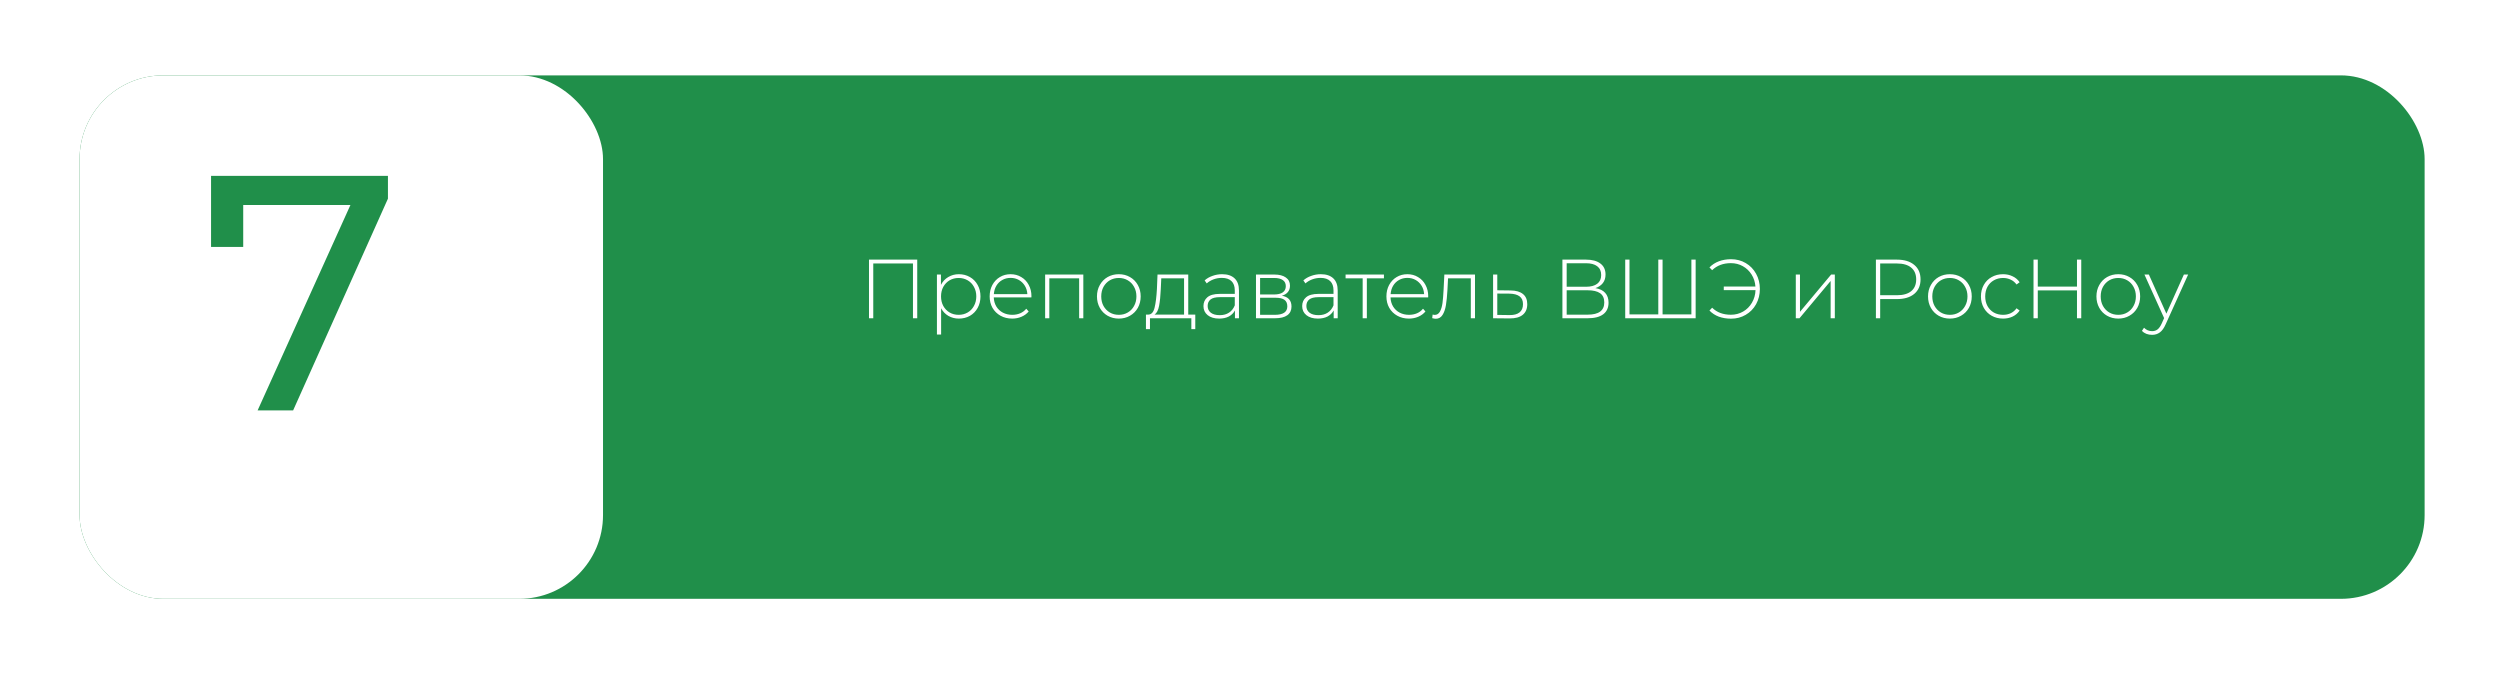
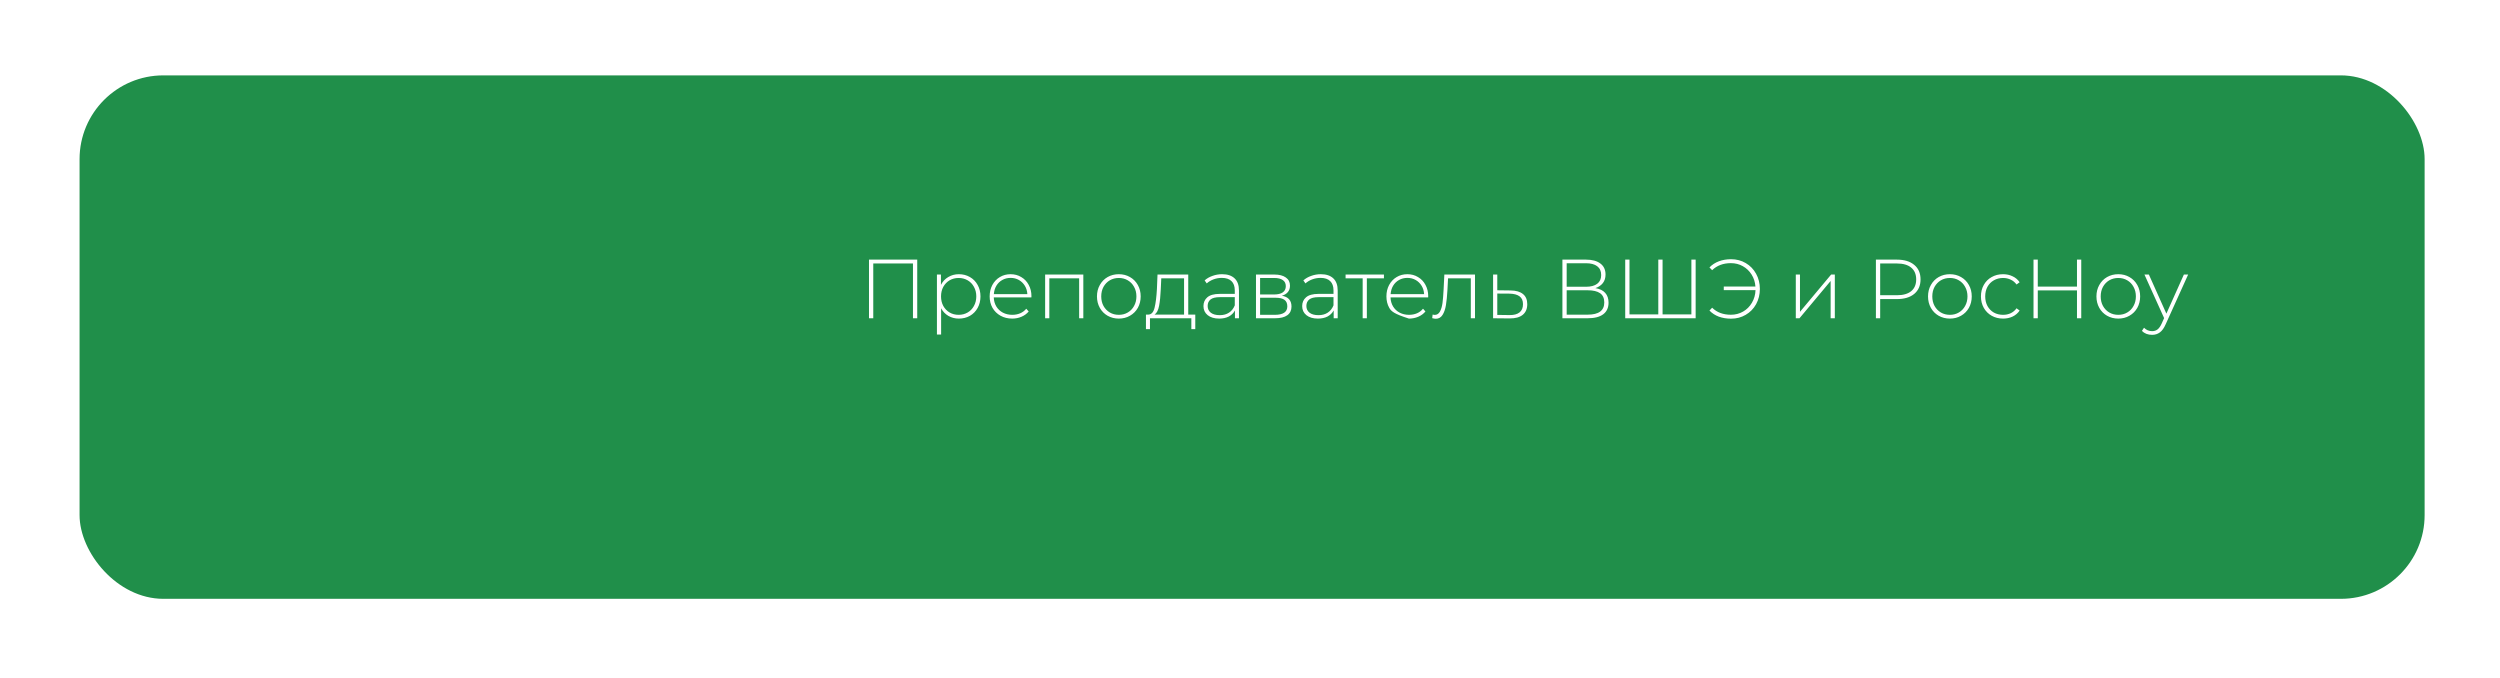
<svg xmlns="http://www.w3.org/2000/svg" width="398" height="108" viewBox="0 0 398 108" fill="none">
  <g filter="url(#filter0_d_883_371)">
    <rect x="6" y="4" width="373.333" height="83.333" rx="13.333" fill="#208F4A" />
  </g>
-   <path d="M146.024 41.333V50.667H145.344V41.947H139.024V50.667H138.344V41.333H146.024ZM152.652 43.653C153.301 43.653 153.888 43.804 154.412 44.107C154.937 44.409 155.346 44.827 155.639 45.36C155.941 45.893 156.092 46.502 156.092 47.187C156.092 47.871 155.941 48.484 155.639 49.027C155.346 49.56 154.937 49.978 154.412 50.28C153.888 50.573 153.301 50.72 152.652 50.72C152.039 50.72 151.484 50.578 150.986 50.293C150.488 50 150.101 49.596 149.826 49.08V53.253H149.159V43.707H149.799V45.347C150.075 44.813 150.461 44.4 150.959 44.107C151.466 43.804 152.03 43.653 152.652 43.653ZM152.612 50.12C153.146 50.12 153.626 49.996 154.052 49.747C154.479 49.498 154.812 49.151 155.052 48.707C155.301 48.262 155.426 47.756 155.426 47.187C155.426 46.618 155.301 46.111 155.052 45.667C154.812 45.222 154.479 44.876 154.052 44.627C153.626 44.378 153.146 44.253 152.612 44.253C152.079 44.253 151.599 44.378 151.172 44.627C150.755 44.876 150.421 45.222 150.172 45.667C149.932 46.111 149.812 46.618 149.812 47.187C149.812 47.756 149.932 48.262 150.172 48.707C150.421 49.151 150.755 49.498 151.172 49.747C151.599 49.996 152.079 50.12 152.612 50.12ZM164.194 47.347H158.207C158.225 47.889 158.363 48.373 158.62 48.8C158.878 49.218 159.225 49.542 159.66 49.773C160.105 50.005 160.603 50.12 161.154 50.12C161.607 50.12 162.025 50.04 162.407 49.88C162.798 49.711 163.123 49.467 163.38 49.147L163.767 49.587C163.465 49.951 163.083 50.231 162.62 50.427C162.167 50.622 161.674 50.72 161.14 50.72C160.447 50.72 159.829 50.569 159.287 50.267C158.745 49.965 158.318 49.547 158.007 49.013C157.705 48.48 157.554 47.871 157.554 47.187C157.554 46.511 157.696 45.907 157.98 45.373C158.274 44.831 158.674 44.409 159.18 44.107C159.687 43.804 160.256 43.653 160.887 43.653C161.518 43.653 162.083 43.804 162.58 44.107C163.087 44.4 163.483 44.813 163.767 45.347C164.06 45.88 164.207 46.484 164.207 47.16L164.194 47.347ZM160.887 44.24C160.398 44.24 159.958 44.351 159.567 44.573C159.176 44.787 158.86 45.093 158.62 45.493C158.389 45.885 158.256 46.329 158.22 46.827H163.554C163.527 46.329 163.394 45.885 163.154 45.493C162.914 45.102 162.598 44.796 162.207 44.573C161.816 44.351 161.376 44.24 160.887 44.24ZM172.465 43.707V50.667H171.799V44.307H167.052V50.667H166.385V43.707H172.465ZM178.117 50.72C177.459 50.72 176.864 50.569 176.33 50.267C175.806 49.965 175.393 49.547 175.09 49.013C174.788 48.471 174.637 47.862 174.637 47.187C174.637 46.511 174.788 45.907 175.09 45.373C175.393 44.831 175.806 44.409 176.33 44.107C176.864 43.804 177.459 43.653 178.117 43.653C178.775 43.653 179.366 43.804 179.89 44.107C180.424 44.409 180.841 44.831 181.144 45.373C181.446 45.907 181.597 46.511 181.597 47.187C181.597 47.862 181.446 48.471 181.144 49.013C180.841 49.547 180.424 49.965 179.89 50.267C179.366 50.569 178.775 50.72 178.117 50.72ZM178.117 50.12C178.65 50.12 179.126 49.996 179.544 49.747C179.97 49.498 180.304 49.151 180.544 48.707C180.793 48.262 180.917 47.756 180.917 47.187C180.917 46.618 180.793 46.111 180.544 45.667C180.304 45.222 179.97 44.876 179.544 44.627C179.126 44.378 178.65 44.253 178.117 44.253C177.584 44.253 177.104 44.378 176.677 44.627C176.259 44.876 175.926 45.222 175.677 45.667C175.437 46.111 175.317 46.618 175.317 47.187C175.317 47.756 175.437 48.262 175.677 48.707C175.926 49.151 176.259 49.498 176.677 49.747C177.104 49.996 177.584 50.12 178.117 50.12ZM190.289 50.08V52.4H189.662V50.667H183.075V52.4H182.435V50.08H182.849C183.32 50.053 183.64 49.689 183.809 48.987C183.987 48.276 184.111 47.28 184.182 46L184.275 43.707H189.169V50.08H190.289ZM184.795 46.04C184.751 47.098 184.662 47.978 184.529 48.68C184.395 49.382 184.155 49.849 183.809 50.08H188.502V44.307H184.875L184.795 46.04ZM194.564 43.653C195.427 43.653 196.089 43.876 196.551 44.32C197.013 44.756 197.244 45.4 197.244 46.253V50.667H196.604V49.427C196.382 49.836 196.058 50.156 195.631 50.387C195.204 50.609 194.693 50.72 194.098 50.72C193.324 50.72 192.711 50.538 192.258 50.173C191.813 49.809 191.591 49.329 191.591 48.733C191.591 48.156 191.795 47.689 192.204 47.333C192.622 46.969 193.284 46.787 194.191 46.787H196.578V46.227C196.578 45.578 196.4 45.084 196.044 44.747C195.698 44.409 195.187 44.24 194.511 44.24C194.049 44.24 193.604 44.32 193.178 44.48C192.76 44.64 192.404 44.853 192.111 45.12L191.778 44.64C192.124 44.329 192.542 44.089 193.031 43.92C193.52 43.742 194.031 43.653 194.564 43.653ZM194.191 50.173C194.769 50.173 195.258 50.04 195.658 49.773C196.067 49.507 196.373 49.12 196.578 48.613V47.307H194.204C193.52 47.307 193.022 47.431 192.711 47.68C192.409 47.929 192.258 48.271 192.258 48.707C192.258 49.16 192.427 49.52 192.764 49.787C193.102 50.044 193.578 50.173 194.191 50.173ZM204.073 47.08C205.095 47.258 205.606 47.831 205.606 48.8C205.606 49.404 205.384 49.867 204.94 50.187C204.504 50.507 203.846 50.667 202.966 50.667H199.953V43.707H202.886C203.66 43.707 204.264 43.862 204.7 44.173C205.144 44.476 205.366 44.911 205.366 45.48C205.366 45.889 205.251 46.231 205.02 46.507C204.797 46.773 204.482 46.965 204.073 47.08ZM200.606 46.88H202.846C203.442 46.88 203.9 46.769 204.22 46.547C204.54 46.316 204.7 45.987 204.7 45.56C204.7 45.124 204.54 44.8 204.22 44.587C203.909 44.364 203.451 44.253 202.846 44.253H200.606V46.88ZM202.953 50.12C204.277 50.12 204.94 49.671 204.94 48.773C204.94 48.302 204.789 47.956 204.486 47.733C204.184 47.511 203.709 47.4 203.06 47.4H200.606V50.12H202.953ZM210.281 43.653C211.143 43.653 211.805 43.876 212.267 44.32C212.729 44.756 212.961 45.4 212.961 46.253V50.667H212.321V49.427C212.098 49.836 211.774 50.156 211.347 50.387C210.921 50.609 210.409 50.72 209.814 50.72C209.041 50.72 208.427 50.538 207.974 50.173C207.529 49.809 207.307 49.329 207.307 48.733C207.307 48.156 207.512 47.689 207.921 47.333C208.338 46.969 209.001 46.787 209.907 46.787H212.294V46.227C212.294 45.578 212.116 45.084 211.761 44.747C211.414 44.409 210.903 44.24 210.227 44.24C209.765 44.24 209.321 44.32 208.894 44.48C208.476 44.64 208.121 44.853 207.827 45.12L207.494 44.64C207.841 44.329 208.258 44.089 208.747 43.92C209.236 43.742 209.747 43.653 210.281 43.653ZM209.907 50.173C210.485 50.173 210.974 50.04 211.374 49.773C211.783 49.507 212.089 49.12 212.294 48.613V47.307H209.921C209.236 47.307 208.738 47.431 208.427 47.68C208.125 47.929 207.974 48.271 207.974 48.707C207.974 49.16 208.143 49.52 208.481 49.787C208.818 50.044 209.294 50.173 209.907 50.173ZM220.323 44.307H217.603V50.667H216.936V44.307H214.216V43.707H220.323V44.307ZM227.358 47.347H221.371C221.389 47.889 221.527 48.373 221.784 48.8C222.042 49.218 222.389 49.542 222.824 49.773C223.269 50.005 223.767 50.12 224.318 50.12C224.771 50.12 225.189 50.04 225.571 49.88C225.962 49.711 226.287 49.467 226.544 49.147L226.931 49.587C226.629 49.951 226.247 50.231 225.784 50.427C225.331 50.622 224.838 50.72 224.304 50.72C223.611 50.72 222.993 50.569 222.451 50.267C221.909 49.965 221.482 49.547 221.171 49.013C220.869 48.48 220.718 47.871 220.718 47.187C220.718 46.511 220.86 45.907 221.144 45.373C221.438 44.831 221.838 44.409 222.344 44.107C222.851 43.804 223.42 43.653 224.051 43.653C224.682 43.653 225.247 43.804 225.744 44.107C226.251 44.4 226.647 44.813 226.931 45.347C227.224 45.88 227.371 46.484 227.371 47.16L227.358 47.347ZM224.051 44.24C223.562 44.24 223.122 44.351 222.731 44.573C222.34 44.787 222.024 45.093 221.784 45.493C221.553 45.885 221.42 46.329 221.384 46.827H226.718C226.691 46.329 226.558 45.885 226.318 45.493C226.078 45.102 225.762 44.796 225.371 44.573C224.98 44.351 224.54 44.24 224.051 44.24ZM234.82 43.707V50.667H234.153V44.307H230.527L230.433 46.16C230.38 47.12 230.3 47.925 230.193 48.573C230.087 49.222 229.905 49.747 229.647 50.147C229.389 50.547 229.033 50.747 228.58 50.747C228.447 50.747 228.256 50.716 228.007 50.653L228.073 50.08C228.216 50.116 228.322 50.133 228.393 50.133C228.767 50.133 229.051 49.951 229.247 49.587C229.442 49.222 229.576 48.769 229.647 48.227C229.718 47.684 229.776 46.978 229.82 46.107L229.94 43.707H234.82ZM240.487 46.24C241.349 46.249 242.007 46.44 242.46 46.813C242.914 47.178 243.14 47.716 243.14 48.427C243.14 49.164 242.9 49.729 242.42 50.12C241.94 50.511 241.243 50.702 240.327 50.693L237.7 50.667V43.707H238.367V46.213L240.487 46.24ZM240.314 50.16C241.016 50.169 241.549 50.027 241.914 49.733C242.278 49.44 242.46 49.005 242.46 48.427C242.46 47.867 242.283 47.453 241.927 47.187C241.572 46.911 241.034 46.764 240.314 46.747L238.367 46.733V50.133L240.314 50.16ZM253.988 45.867C254.681 45.982 255.201 46.236 255.548 46.627C255.904 47.018 256.081 47.538 256.081 48.187C256.081 48.987 255.801 49.6 255.241 50.027C254.681 50.453 253.85 50.667 252.748 50.667H248.735V41.333H252.495C253.472 41.333 254.232 41.538 254.775 41.947C255.326 42.356 255.601 42.942 255.601 43.707C255.601 44.249 255.459 44.702 255.175 45.067C254.89 45.431 254.495 45.698 253.988 45.867ZM249.415 45.653H252.481C253.264 45.653 253.864 45.493 254.281 45.173C254.699 44.853 254.908 44.391 254.908 43.787C254.908 43.173 254.699 42.707 254.281 42.387C253.864 42.067 253.264 41.907 252.481 41.907H249.415V45.653ZM252.761 50.093C254.521 50.093 255.401 49.444 255.401 48.147C255.401 47.48 255.179 46.991 254.735 46.68C254.29 46.369 253.632 46.213 252.761 46.213H249.415V50.093H252.761ZM269.948 41.333V50.667H258.735V41.333H259.415V50.053H264.001V41.333H264.681V50.053H269.268V41.333H269.948ZM275.585 41.267C276.447 41.267 277.225 41.471 277.918 41.88C278.621 42.289 279.172 42.858 279.572 43.587C279.972 44.307 280.172 45.111 280.172 46C280.172 46.889 279.972 47.698 279.572 48.427C279.172 49.147 278.621 49.711 277.918 50.12C277.225 50.529 276.447 50.733 275.585 50.733C274.883 50.733 274.234 50.627 273.638 50.413C273.052 50.191 272.554 49.867 272.145 49.44L272.572 48.987C273.327 49.733 274.323 50.107 275.558 50.107C276.269 50.107 276.918 49.938 277.505 49.6C278.092 49.262 278.558 48.796 278.905 48.2C279.261 47.596 279.452 46.925 279.478 46.187H274.425V45.613H279.465C279.412 44.902 279.207 44.267 278.852 43.707C278.496 43.138 278.029 42.693 277.452 42.373C276.883 42.053 276.252 41.893 275.558 41.893C274.341 41.893 273.345 42.267 272.572 43.013L272.145 42.573C272.554 42.147 273.052 41.822 273.638 41.6C274.234 41.378 274.883 41.267 275.585 41.267ZM285.891 43.707H286.557V49.64L291.517 43.707H292.104V50.667H291.437V44.733L286.477 50.667H285.891V43.707ZM301.99 41.333C303.164 41.333 304.084 41.613 304.75 42.173C305.417 42.724 305.75 43.493 305.75 44.48C305.75 45.458 305.417 46.227 304.75 46.787C304.084 47.338 303.164 47.613 301.99 47.613H299.324V50.667H298.644V41.333H301.99ZM301.99 47C302.986 47 303.746 46.782 304.27 46.347C304.795 45.911 305.057 45.289 305.057 44.48C305.057 43.671 304.795 43.049 304.27 42.613C303.746 42.169 302.986 41.947 301.99 41.947H299.324V47H301.99ZM310.422 50.72C309.764 50.72 309.168 50.569 308.635 50.267C308.111 49.965 307.697 49.547 307.395 49.013C307.093 48.471 306.942 47.862 306.942 47.187C306.942 46.511 307.093 45.907 307.395 45.373C307.697 44.831 308.111 44.409 308.635 44.107C309.168 43.804 309.764 43.653 310.422 43.653C311.079 43.653 311.671 43.804 312.195 44.107C312.728 44.409 313.146 44.831 313.448 45.373C313.751 45.907 313.902 46.511 313.902 47.187C313.902 47.862 313.751 48.471 313.448 49.013C313.146 49.547 312.728 49.965 312.195 50.267C311.671 50.569 311.079 50.72 310.422 50.72ZM310.422 50.12C310.955 50.12 311.431 49.996 311.848 49.747C312.275 49.498 312.608 49.151 312.848 48.707C313.097 48.262 313.222 47.756 313.222 47.187C313.222 46.618 313.097 46.111 312.848 45.667C312.608 45.222 312.275 44.876 311.848 44.627C311.431 44.378 310.955 44.253 310.422 44.253C309.888 44.253 309.408 44.378 308.982 44.627C308.564 44.876 308.231 45.222 307.982 45.667C307.742 46.111 307.622 46.618 307.622 47.187C307.622 47.756 307.742 48.262 307.982 48.707C308.231 49.151 308.564 49.498 308.982 49.747C309.408 49.996 309.888 50.12 310.422 50.12ZM318.886 50.72C318.211 50.72 317.606 50.569 317.073 50.267C316.539 49.965 316.122 49.547 315.819 49.013C315.517 48.471 315.366 47.862 315.366 47.187C315.366 46.502 315.517 45.893 315.819 45.36C316.122 44.818 316.539 44.4 317.073 44.107C317.606 43.804 318.211 43.653 318.886 43.653C319.446 43.653 319.953 43.764 320.406 43.987C320.868 44.2 321.242 44.516 321.526 44.933L321.033 45.293C320.784 44.947 320.473 44.689 320.099 44.52C319.735 44.342 319.331 44.253 318.886 44.253C318.344 44.253 317.855 44.378 317.419 44.627C316.993 44.867 316.655 45.209 316.406 45.653C316.166 46.098 316.046 46.609 316.046 47.187C316.046 47.764 316.166 48.276 316.406 48.72C316.655 49.164 316.993 49.511 317.419 49.76C317.855 50 318.344 50.12 318.886 50.12C319.331 50.12 319.735 50.036 320.099 49.867C320.473 49.689 320.784 49.427 321.033 49.08L321.526 49.44C321.242 49.858 320.868 50.178 320.406 50.4C319.953 50.613 319.446 50.72 318.886 50.72ZM331.335 41.333V50.667H330.655V46.227H324.415V50.667H323.735V41.333H324.415V45.627H330.655V41.333H331.335ZM337.232 50.72C336.574 50.72 335.978 50.569 335.445 50.267C334.92 49.965 334.507 49.547 334.205 49.013C333.903 48.471 333.752 47.862 333.752 47.187C333.752 46.511 333.903 45.907 334.205 45.373C334.507 44.831 334.92 44.409 335.445 44.107C335.978 43.804 336.574 43.653 337.232 43.653C337.889 43.653 338.48 43.804 339.005 44.107C339.538 44.409 339.956 44.831 340.258 45.373C340.56 45.907 340.712 46.511 340.712 47.187C340.712 47.862 340.56 48.471 340.258 49.013C339.956 49.547 339.538 49.965 339.005 50.267C338.48 50.569 337.889 50.72 337.232 50.72ZM337.232 50.12C337.765 50.12 338.24 49.996 338.658 49.747C339.085 49.498 339.418 49.151 339.658 48.707C339.907 48.262 340.032 47.756 340.032 47.187C340.032 46.618 339.907 46.111 339.658 45.667C339.418 45.222 339.085 44.876 338.658 44.627C338.24 44.378 337.765 44.253 337.232 44.253C336.698 44.253 336.218 44.378 335.792 44.627C335.374 44.876 335.04 45.222 334.792 45.667C334.552 46.111 334.432 46.618 334.432 47.187C334.432 47.756 334.552 48.262 334.792 48.707C335.04 49.151 335.374 49.498 335.792 49.747C336.218 49.996 336.698 50.12 337.232 50.12ZM348.354 43.707L344.781 51.613C344.514 52.227 344.203 52.662 343.847 52.92C343.501 53.178 343.087 53.307 342.607 53.307C342.287 53.307 341.985 53.253 341.701 53.147C341.425 53.04 341.19 52.885 340.994 52.68L341.327 52.173C341.683 52.538 342.114 52.72 342.621 52.72C342.959 52.72 343.247 52.627 343.487 52.44C343.727 52.253 343.95 51.933 344.154 51.48L344.527 50.64L341.394 43.707H342.101L344.887 49.933L347.674 43.707H348.354Z" fill="white" />
+   <path d="M146.024 41.333V50.667H145.344V41.947H139.024V50.667H138.344V41.333H146.024ZM152.652 43.653C153.301 43.653 153.888 43.804 154.412 44.107C154.937 44.409 155.346 44.827 155.639 45.36C155.941 45.893 156.092 46.502 156.092 47.187C156.092 47.871 155.941 48.484 155.639 49.027C155.346 49.56 154.937 49.978 154.412 50.28C153.888 50.573 153.301 50.72 152.652 50.72C152.039 50.72 151.484 50.578 150.986 50.293C150.488 50 150.101 49.596 149.826 49.08V53.253H149.159V43.707H149.799V45.347C150.075 44.813 150.461 44.4 150.959 44.107C151.466 43.804 152.03 43.653 152.652 43.653ZM152.612 50.12C153.146 50.12 153.626 49.996 154.052 49.747C154.479 49.498 154.812 49.151 155.052 48.707C155.301 48.262 155.426 47.756 155.426 47.187C155.426 46.618 155.301 46.111 155.052 45.667C154.812 45.222 154.479 44.876 154.052 44.627C153.626 44.378 153.146 44.253 152.612 44.253C152.079 44.253 151.599 44.378 151.172 44.627C150.755 44.876 150.421 45.222 150.172 45.667C149.932 46.111 149.812 46.618 149.812 47.187C149.812 47.756 149.932 48.262 150.172 48.707C150.421 49.151 150.755 49.498 151.172 49.747C151.599 49.996 152.079 50.12 152.612 50.12ZM164.194 47.347H158.207C158.225 47.889 158.363 48.373 158.62 48.8C158.878 49.218 159.225 49.542 159.66 49.773C160.105 50.005 160.603 50.12 161.154 50.12C161.607 50.12 162.025 50.04 162.407 49.88C162.798 49.711 163.123 49.467 163.38 49.147L163.767 49.587C163.465 49.951 163.083 50.231 162.62 50.427C162.167 50.622 161.674 50.72 161.14 50.72C160.447 50.72 159.829 50.569 159.287 50.267C158.745 49.965 158.318 49.547 158.007 49.013C157.705 48.48 157.554 47.871 157.554 47.187C157.554 46.511 157.696 45.907 157.98 45.373C158.274 44.831 158.674 44.409 159.18 44.107C159.687 43.804 160.256 43.653 160.887 43.653C161.518 43.653 162.083 43.804 162.58 44.107C163.087 44.4 163.483 44.813 163.767 45.347C164.06 45.88 164.207 46.484 164.207 47.16L164.194 47.347ZM160.887 44.24C160.398 44.24 159.958 44.351 159.567 44.573C159.176 44.787 158.86 45.093 158.62 45.493C158.389 45.885 158.256 46.329 158.22 46.827H163.554C163.527 46.329 163.394 45.885 163.154 45.493C162.914 45.102 162.598 44.796 162.207 44.573C161.816 44.351 161.376 44.24 160.887 44.24ZM172.465 43.707V50.667H171.799V44.307H167.052V50.667H166.385V43.707H172.465ZM178.117 50.72C177.459 50.72 176.864 50.569 176.33 50.267C175.806 49.965 175.393 49.547 175.09 49.013C174.788 48.471 174.637 47.862 174.637 47.187C174.637 46.511 174.788 45.907 175.09 45.373C175.393 44.831 175.806 44.409 176.33 44.107C176.864 43.804 177.459 43.653 178.117 43.653C178.775 43.653 179.366 43.804 179.89 44.107C180.424 44.409 180.841 44.831 181.144 45.373C181.446 45.907 181.597 46.511 181.597 47.187C181.597 47.862 181.446 48.471 181.144 49.013C180.841 49.547 180.424 49.965 179.89 50.267C179.366 50.569 178.775 50.72 178.117 50.72ZM178.117 50.12C178.65 50.12 179.126 49.996 179.544 49.747C179.97 49.498 180.304 49.151 180.544 48.707C180.793 48.262 180.917 47.756 180.917 47.187C180.917 46.618 180.793 46.111 180.544 45.667C180.304 45.222 179.97 44.876 179.544 44.627C179.126 44.378 178.65 44.253 178.117 44.253C177.584 44.253 177.104 44.378 176.677 44.627C176.259 44.876 175.926 45.222 175.677 45.667C175.437 46.111 175.317 46.618 175.317 47.187C175.317 47.756 175.437 48.262 175.677 48.707C175.926 49.151 176.259 49.498 176.677 49.747C177.104 49.996 177.584 50.12 178.117 50.12ZM190.289 50.08V52.4H189.662V50.667H183.075V52.4H182.435V50.08H182.849C183.32 50.053 183.64 49.689 183.809 48.987C183.987 48.276 184.111 47.28 184.182 46L184.275 43.707H189.169V50.08H190.289ZM184.795 46.04C184.751 47.098 184.662 47.978 184.529 48.68C184.395 49.382 184.155 49.849 183.809 50.08H188.502V44.307H184.875L184.795 46.04ZM194.564 43.653C195.427 43.653 196.089 43.876 196.551 44.32C197.013 44.756 197.244 45.4 197.244 46.253V50.667H196.604V49.427C196.382 49.836 196.058 50.156 195.631 50.387C195.204 50.609 194.693 50.72 194.098 50.72C193.324 50.72 192.711 50.538 192.258 50.173C191.813 49.809 191.591 49.329 191.591 48.733C191.591 48.156 191.795 47.689 192.204 47.333C192.622 46.969 193.284 46.787 194.191 46.787H196.578V46.227C196.578 45.578 196.4 45.084 196.044 44.747C195.698 44.409 195.187 44.24 194.511 44.24C194.049 44.24 193.604 44.32 193.178 44.48C192.76 44.64 192.404 44.853 192.111 45.12L191.778 44.64C192.124 44.329 192.542 44.089 193.031 43.92C193.52 43.742 194.031 43.653 194.564 43.653ZM194.191 50.173C194.769 50.173 195.258 50.04 195.658 49.773C196.067 49.507 196.373 49.12 196.578 48.613V47.307H194.204C193.52 47.307 193.022 47.431 192.711 47.68C192.409 47.929 192.258 48.271 192.258 48.707C192.258 49.16 192.427 49.52 192.764 49.787C193.102 50.044 193.578 50.173 194.191 50.173ZM204.073 47.08C205.095 47.258 205.606 47.831 205.606 48.8C205.606 49.404 205.384 49.867 204.94 50.187C204.504 50.507 203.846 50.667 202.966 50.667H199.953V43.707H202.886C203.66 43.707 204.264 43.862 204.7 44.173C205.144 44.476 205.366 44.911 205.366 45.48C205.366 45.889 205.251 46.231 205.02 46.507C204.797 46.773 204.482 46.965 204.073 47.08ZM200.606 46.88H202.846C203.442 46.88 203.9 46.769 204.22 46.547C204.54 46.316 204.7 45.987 204.7 45.56C204.7 45.124 204.54 44.8 204.22 44.587C203.909 44.364 203.451 44.253 202.846 44.253H200.606V46.88ZM202.953 50.12C204.277 50.12 204.94 49.671 204.94 48.773C204.94 48.302 204.789 47.956 204.486 47.733C204.184 47.511 203.709 47.4 203.06 47.4H200.606V50.12H202.953ZM210.281 43.653C211.143 43.653 211.805 43.876 212.267 44.32C212.729 44.756 212.961 45.4 212.961 46.253V50.667H212.321V49.427C212.098 49.836 211.774 50.156 211.347 50.387C210.921 50.609 210.409 50.72 209.814 50.72C209.041 50.72 208.427 50.538 207.974 50.173C207.529 49.809 207.307 49.329 207.307 48.733C207.307 48.156 207.512 47.689 207.921 47.333C208.338 46.969 209.001 46.787 209.907 46.787H212.294V46.227C212.294 45.578 212.116 45.084 211.761 44.747C211.414 44.409 210.903 44.24 210.227 44.24C209.765 44.24 209.321 44.32 208.894 44.48C208.476 44.64 208.121 44.853 207.827 45.12L207.494 44.64C207.841 44.329 208.258 44.089 208.747 43.92C209.236 43.742 209.747 43.653 210.281 43.653ZM209.907 50.173C210.485 50.173 210.974 50.04 211.374 49.773C211.783 49.507 212.089 49.12 212.294 48.613V47.307H209.921C209.236 47.307 208.738 47.431 208.427 47.68C208.125 47.929 207.974 48.271 207.974 48.707C207.974 49.16 208.143 49.52 208.481 49.787C208.818 50.044 209.294 50.173 209.907 50.173ZM220.323 44.307H217.603V50.667H216.936V44.307H214.216V43.707H220.323V44.307ZM227.358 47.347H221.371C221.389 47.889 221.527 48.373 221.784 48.8C222.042 49.218 222.389 49.542 222.824 49.773C223.269 50.005 223.767 50.12 224.318 50.12C224.771 50.12 225.189 50.04 225.571 49.88C225.962 49.711 226.287 49.467 226.544 49.147L226.931 49.587C226.629 49.951 226.247 50.231 225.784 50.427C225.331 50.622 224.838 50.72 224.304 50.72C221.909 49.965 221.482 49.547 221.171 49.013C220.869 48.48 220.718 47.871 220.718 47.187C220.718 46.511 220.86 45.907 221.144 45.373C221.438 44.831 221.838 44.409 222.344 44.107C222.851 43.804 223.42 43.653 224.051 43.653C224.682 43.653 225.247 43.804 225.744 44.107C226.251 44.4 226.647 44.813 226.931 45.347C227.224 45.88 227.371 46.484 227.371 47.16L227.358 47.347ZM224.051 44.24C223.562 44.24 223.122 44.351 222.731 44.573C222.34 44.787 222.024 45.093 221.784 45.493C221.553 45.885 221.42 46.329 221.384 46.827H226.718C226.691 46.329 226.558 45.885 226.318 45.493C226.078 45.102 225.762 44.796 225.371 44.573C224.98 44.351 224.54 44.24 224.051 44.24ZM234.82 43.707V50.667H234.153V44.307H230.527L230.433 46.16C230.38 47.12 230.3 47.925 230.193 48.573C230.087 49.222 229.905 49.747 229.647 50.147C229.389 50.547 229.033 50.747 228.58 50.747C228.447 50.747 228.256 50.716 228.007 50.653L228.073 50.08C228.216 50.116 228.322 50.133 228.393 50.133C228.767 50.133 229.051 49.951 229.247 49.587C229.442 49.222 229.576 48.769 229.647 48.227C229.718 47.684 229.776 46.978 229.82 46.107L229.94 43.707H234.82ZM240.487 46.24C241.349 46.249 242.007 46.44 242.46 46.813C242.914 47.178 243.14 47.716 243.14 48.427C243.14 49.164 242.9 49.729 242.42 50.12C241.94 50.511 241.243 50.702 240.327 50.693L237.7 50.667V43.707H238.367V46.213L240.487 46.24ZM240.314 50.16C241.016 50.169 241.549 50.027 241.914 49.733C242.278 49.44 242.46 49.005 242.46 48.427C242.46 47.867 242.283 47.453 241.927 47.187C241.572 46.911 241.034 46.764 240.314 46.747L238.367 46.733V50.133L240.314 50.16ZM253.988 45.867C254.681 45.982 255.201 46.236 255.548 46.627C255.904 47.018 256.081 47.538 256.081 48.187C256.081 48.987 255.801 49.6 255.241 50.027C254.681 50.453 253.85 50.667 252.748 50.667H248.735V41.333H252.495C253.472 41.333 254.232 41.538 254.775 41.947C255.326 42.356 255.601 42.942 255.601 43.707C255.601 44.249 255.459 44.702 255.175 45.067C254.89 45.431 254.495 45.698 253.988 45.867ZM249.415 45.653H252.481C253.264 45.653 253.864 45.493 254.281 45.173C254.699 44.853 254.908 44.391 254.908 43.787C254.908 43.173 254.699 42.707 254.281 42.387C253.864 42.067 253.264 41.907 252.481 41.907H249.415V45.653ZM252.761 50.093C254.521 50.093 255.401 49.444 255.401 48.147C255.401 47.48 255.179 46.991 254.735 46.68C254.29 46.369 253.632 46.213 252.761 46.213H249.415V50.093H252.761ZM269.948 41.333V50.667H258.735V41.333H259.415V50.053H264.001V41.333H264.681V50.053H269.268V41.333H269.948ZM275.585 41.267C276.447 41.267 277.225 41.471 277.918 41.88C278.621 42.289 279.172 42.858 279.572 43.587C279.972 44.307 280.172 45.111 280.172 46C280.172 46.889 279.972 47.698 279.572 48.427C279.172 49.147 278.621 49.711 277.918 50.12C277.225 50.529 276.447 50.733 275.585 50.733C274.883 50.733 274.234 50.627 273.638 50.413C273.052 50.191 272.554 49.867 272.145 49.44L272.572 48.987C273.327 49.733 274.323 50.107 275.558 50.107C276.269 50.107 276.918 49.938 277.505 49.6C278.092 49.262 278.558 48.796 278.905 48.2C279.261 47.596 279.452 46.925 279.478 46.187H274.425V45.613H279.465C279.412 44.902 279.207 44.267 278.852 43.707C278.496 43.138 278.029 42.693 277.452 42.373C276.883 42.053 276.252 41.893 275.558 41.893C274.341 41.893 273.345 42.267 272.572 43.013L272.145 42.573C272.554 42.147 273.052 41.822 273.638 41.6C274.234 41.378 274.883 41.267 275.585 41.267ZM285.891 43.707H286.557V49.64L291.517 43.707H292.104V50.667H291.437V44.733L286.477 50.667H285.891V43.707ZM301.99 41.333C303.164 41.333 304.084 41.613 304.75 42.173C305.417 42.724 305.75 43.493 305.75 44.48C305.75 45.458 305.417 46.227 304.75 46.787C304.084 47.338 303.164 47.613 301.99 47.613H299.324V50.667H298.644V41.333H301.99ZM301.99 47C302.986 47 303.746 46.782 304.27 46.347C304.795 45.911 305.057 45.289 305.057 44.48C305.057 43.671 304.795 43.049 304.27 42.613C303.746 42.169 302.986 41.947 301.99 41.947H299.324V47H301.99ZM310.422 50.72C309.764 50.72 309.168 50.569 308.635 50.267C308.111 49.965 307.697 49.547 307.395 49.013C307.093 48.471 306.942 47.862 306.942 47.187C306.942 46.511 307.093 45.907 307.395 45.373C307.697 44.831 308.111 44.409 308.635 44.107C309.168 43.804 309.764 43.653 310.422 43.653C311.079 43.653 311.671 43.804 312.195 44.107C312.728 44.409 313.146 44.831 313.448 45.373C313.751 45.907 313.902 46.511 313.902 47.187C313.902 47.862 313.751 48.471 313.448 49.013C313.146 49.547 312.728 49.965 312.195 50.267C311.671 50.569 311.079 50.72 310.422 50.72ZM310.422 50.12C310.955 50.12 311.431 49.996 311.848 49.747C312.275 49.498 312.608 49.151 312.848 48.707C313.097 48.262 313.222 47.756 313.222 47.187C313.222 46.618 313.097 46.111 312.848 45.667C312.608 45.222 312.275 44.876 311.848 44.627C311.431 44.378 310.955 44.253 310.422 44.253C309.888 44.253 309.408 44.378 308.982 44.627C308.564 44.876 308.231 45.222 307.982 45.667C307.742 46.111 307.622 46.618 307.622 47.187C307.622 47.756 307.742 48.262 307.982 48.707C308.231 49.151 308.564 49.498 308.982 49.747C309.408 49.996 309.888 50.12 310.422 50.12ZM318.886 50.72C318.211 50.72 317.606 50.569 317.073 50.267C316.539 49.965 316.122 49.547 315.819 49.013C315.517 48.471 315.366 47.862 315.366 47.187C315.366 46.502 315.517 45.893 315.819 45.36C316.122 44.818 316.539 44.4 317.073 44.107C317.606 43.804 318.211 43.653 318.886 43.653C319.446 43.653 319.953 43.764 320.406 43.987C320.868 44.2 321.242 44.516 321.526 44.933L321.033 45.293C320.784 44.947 320.473 44.689 320.099 44.52C319.735 44.342 319.331 44.253 318.886 44.253C318.344 44.253 317.855 44.378 317.419 44.627C316.993 44.867 316.655 45.209 316.406 45.653C316.166 46.098 316.046 46.609 316.046 47.187C316.046 47.764 316.166 48.276 316.406 48.72C316.655 49.164 316.993 49.511 317.419 49.76C317.855 50 318.344 50.12 318.886 50.12C319.331 50.12 319.735 50.036 320.099 49.867C320.473 49.689 320.784 49.427 321.033 49.08L321.526 49.44C321.242 49.858 320.868 50.178 320.406 50.4C319.953 50.613 319.446 50.72 318.886 50.72ZM331.335 41.333V50.667H330.655V46.227H324.415V50.667H323.735V41.333H324.415V45.627H330.655V41.333H331.335ZM337.232 50.72C336.574 50.72 335.978 50.569 335.445 50.267C334.92 49.965 334.507 49.547 334.205 49.013C333.903 48.471 333.752 47.862 333.752 47.187C333.752 46.511 333.903 45.907 334.205 45.373C334.507 44.831 334.92 44.409 335.445 44.107C335.978 43.804 336.574 43.653 337.232 43.653C337.889 43.653 338.48 43.804 339.005 44.107C339.538 44.409 339.956 44.831 340.258 45.373C340.56 45.907 340.712 46.511 340.712 47.187C340.712 47.862 340.56 48.471 340.258 49.013C339.956 49.547 339.538 49.965 339.005 50.267C338.48 50.569 337.889 50.72 337.232 50.72ZM337.232 50.12C337.765 50.12 338.24 49.996 338.658 49.747C339.085 49.498 339.418 49.151 339.658 48.707C339.907 48.262 340.032 47.756 340.032 47.187C340.032 46.618 339.907 46.111 339.658 45.667C339.418 45.222 339.085 44.876 338.658 44.627C338.24 44.378 337.765 44.253 337.232 44.253C336.698 44.253 336.218 44.378 335.792 44.627C335.374 44.876 335.04 45.222 334.792 45.667C334.552 46.111 334.432 46.618 334.432 47.187C334.432 47.756 334.552 48.262 334.792 48.707C335.04 49.151 335.374 49.498 335.792 49.747C336.218 49.996 336.698 50.12 337.232 50.12ZM348.354 43.707L344.781 51.613C344.514 52.227 344.203 52.662 343.847 52.92C343.501 53.178 343.087 53.307 342.607 53.307C342.287 53.307 341.985 53.253 341.701 53.147C341.425 53.04 341.19 52.885 340.994 52.68L341.327 52.173C341.683 52.538 342.114 52.72 342.621 52.72C342.959 52.72 343.247 52.627 343.487 52.44C343.727 52.253 343.95 51.933 344.154 51.48L344.527 50.64L341.394 43.707H342.101L344.887 49.933L347.674 43.707H348.354Z" fill="white" />
  <g filter="url(#filter1_d_883_371)">
-     <rect x="6" y="4" width="83.333" height="83.333" rx="13.333" fill="white" />
-   </g>
-   <path d="M61.76 28V31.627L46.667 65.333H41.013L55.787 32.64H38.72V39.307H33.6V28H61.76Z" fill="#208F4A" />
+     </g>
  <defs>
    <filter id="filter0_d_883_371" x="0.933" y="0.267" width="396.803" height="106.8" filterUnits="userSpaceOnUse" color-interpolation-filters="sRGB">
      <feFlood flood-opacity="0" result="BackgroundImageFix" />
      <feColorMatrix in="SourceAlpha" type="matrix" values="0 0 0 0 0 0 0 0 0 0 0 0 0 0 0 0 0 0 127 0" result="hardAlpha" />
      <feOffset dx="6.667" dy="8" />
      <feGaussianBlur stdDeviation="5.867" />
      <feComposite in2="hardAlpha" operator="out" />
      <feColorMatrix type="matrix" values="0 0 0 0 0 0 0 0 0 0 0 0 0 0 0 0 0 0 0.25 0" />
      <feBlend mode="normal" in2="BackgroundImageFix" result="effect1_dropShadow_883_371" />
      <feBlend mode="normal" in="SourceGraphic" in2="effect1_dropShadow_883_371" result="shape" />
    </filter>
    <filter id="filter1_d_883_371" x="0.933" y="0.267" width="106.803" height="106.8" filterUnits="userSpaceOnUse" color-interpolation-filters="sRGB">
      <feFlood flood-opacity="0" result="BackgroundImageFix" />
      <feColorMatrix in="SourceAlpha" type="matrix" values="0 0 0 0 0 0 0 0 0 0 0 0 0 0 0 0 0 0 127 0" result="hardAlpha" />
      <feOffset dx="6.667" dy="8" />
      <feGaussianBlur stdDeviation="5.867" />
      <feComposite in2="hardAlpha" operator="out" />
      <feColorMatrix type="matrix" values="0 0 0 0 0 0 0 0 0 0 0 0 0 0 0 0 0 0 0.25 0" />
      <feBlend mode="normal" in2="BackgroundImageFix" result="effect1_dropShadow_883_371" />
      <feBlend mode="normal" in="SourceGraphic" in2="effect1_dropShadow_883_371" result="shape" />
    </filter>
  </defs>
</svg>